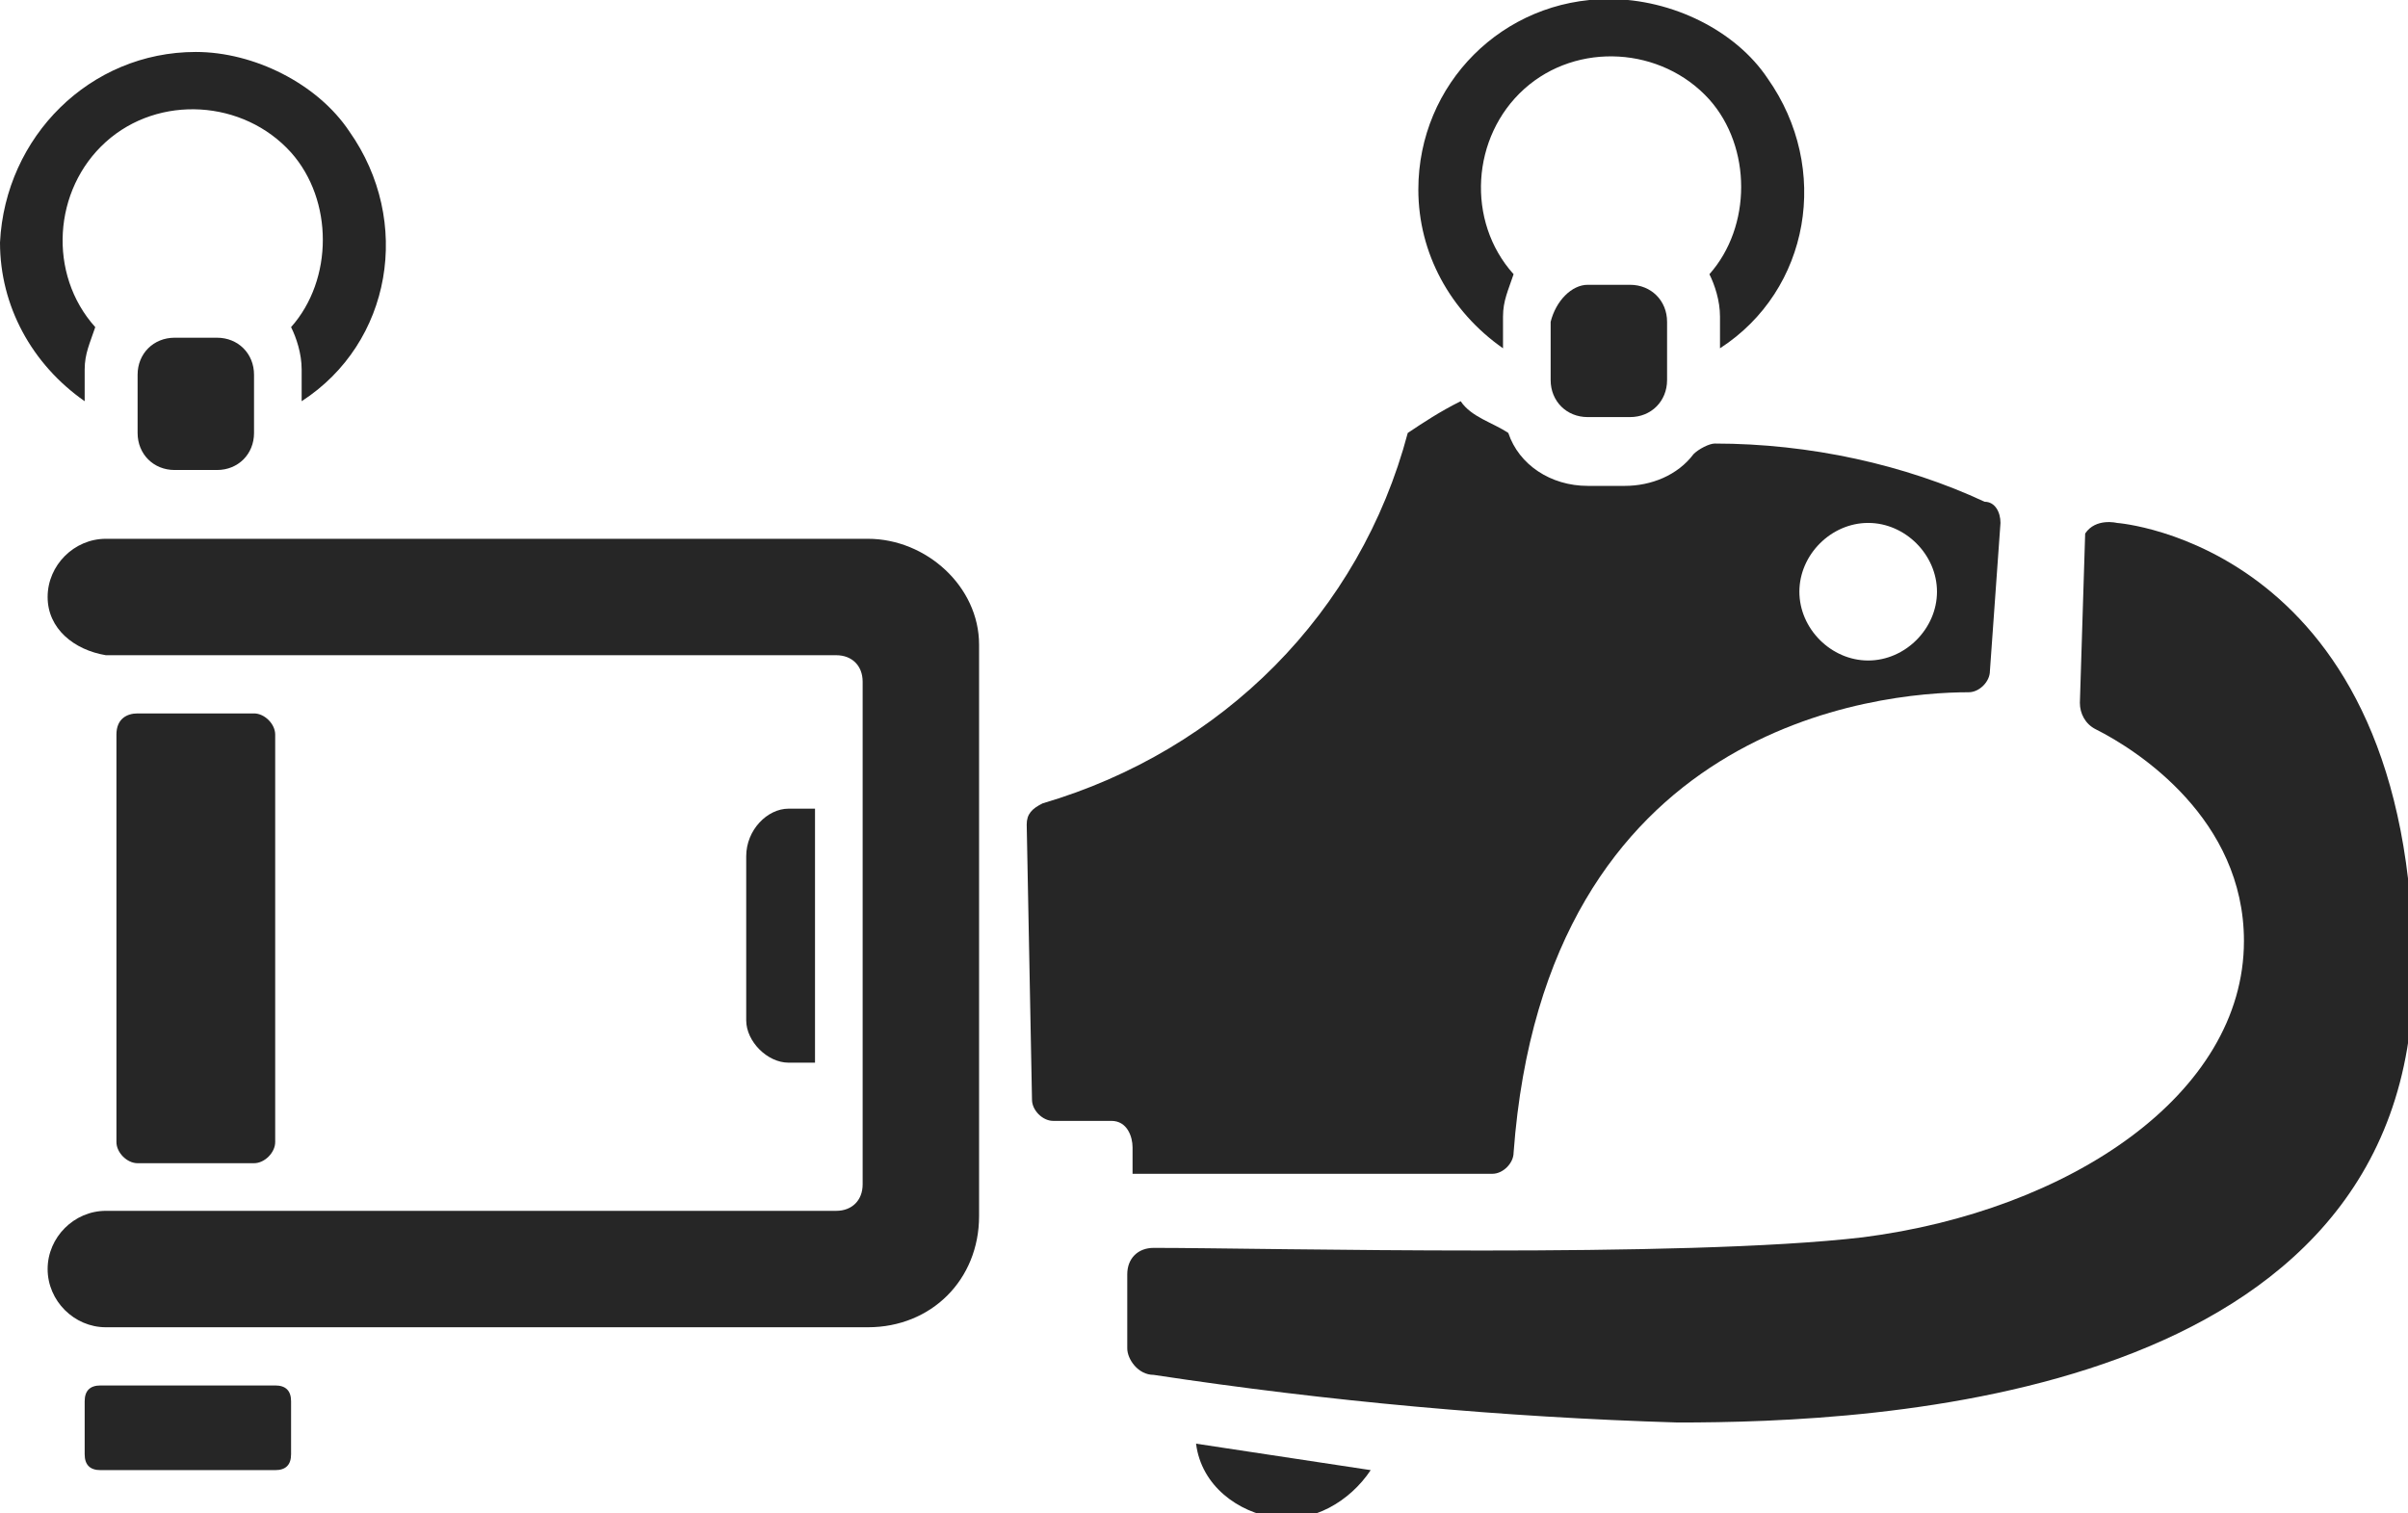
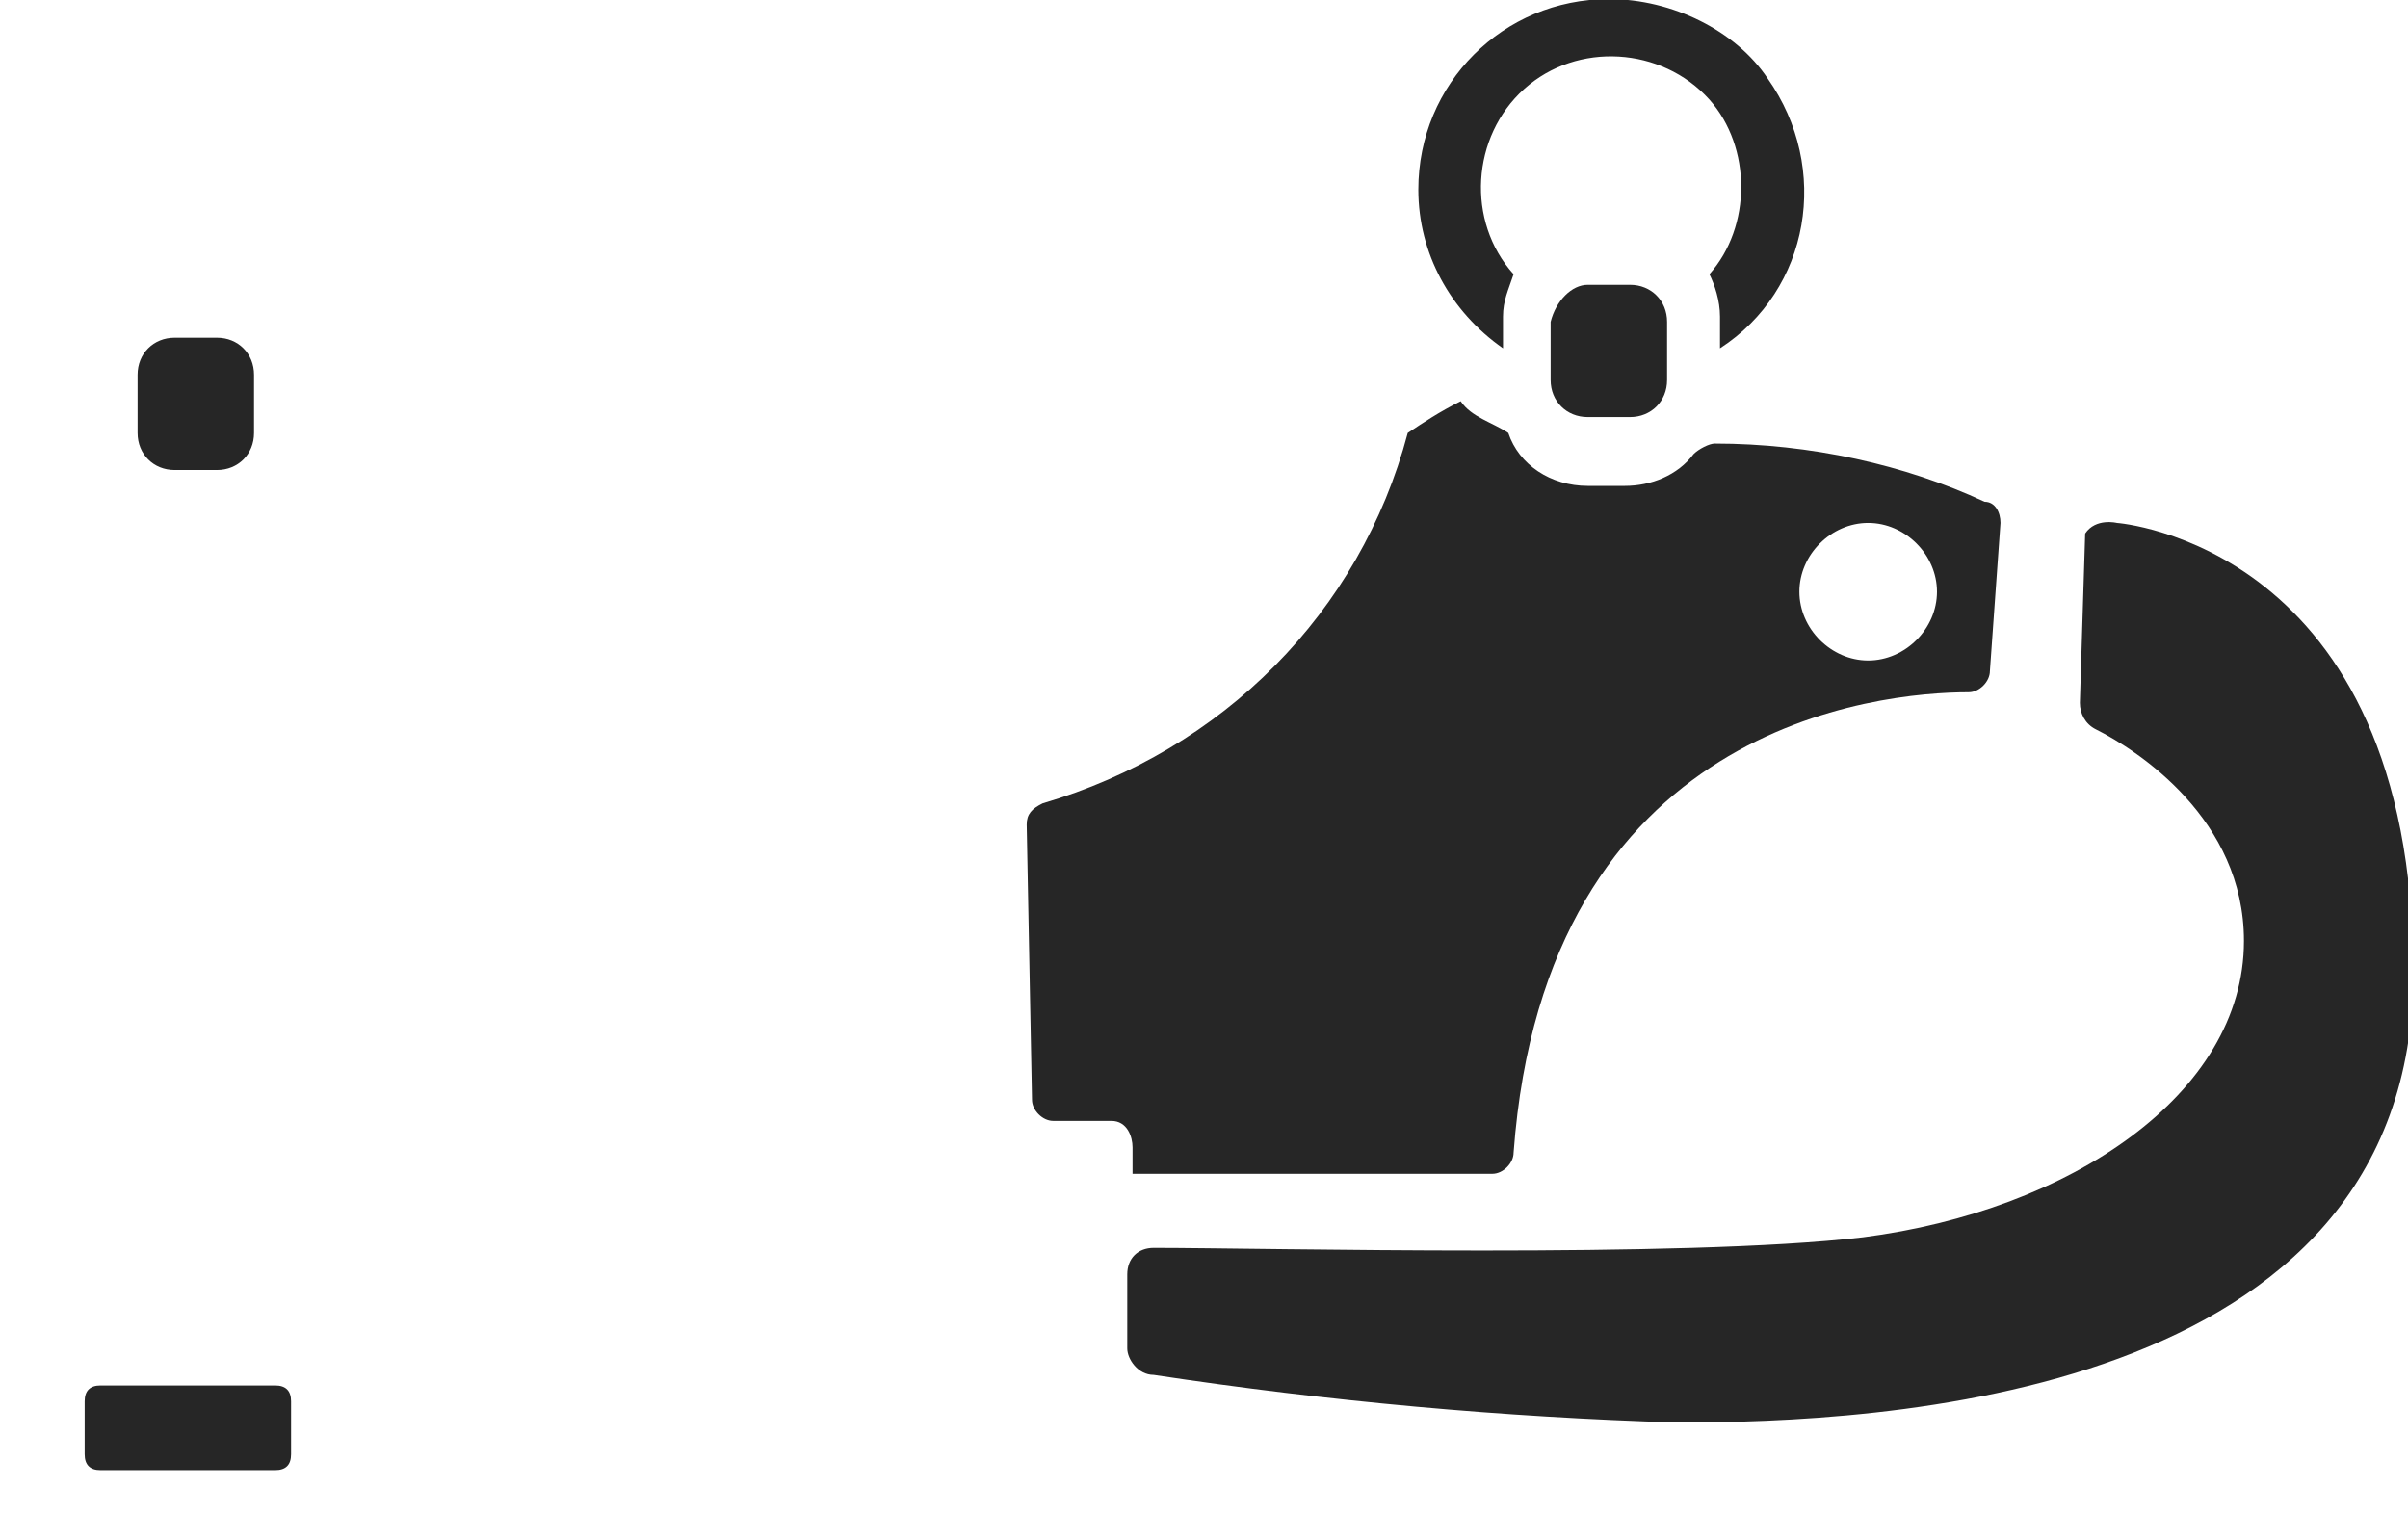
<svg xmlns="http://www.w3.org/2000/svg" version="1.1" id="Слой_1" x="0px" y="0px" viewBox="0 0 45.5 28.6" style="enable-background:new 0 0 45.5 28.6;" xml:space="preserve">
  <style type="text/css">
	.st0{fill:#29ABE2;}
	.st1{fill:#B3B3B3;}
	.st2{fill:#FBB03B;}
	.st3{fill:#262626;}
	.st4{fill:#262626;stroke:#232322;stroke-width:0.25;stroke-miterlimit:10;}
	.st5{fill:#262626;stroke:#FFFFFF;stroke-width:0.283;stroke-miterlimit:10;}
	.st6{fill:#3C3C3B;}
	.st7{fill:#333333;}
</style>
  <g id="Group_2120" transform="translate(-295 -330.618)">
    <path id="Path_5393" class="st3" d="M327.4,339c-0.1,0-0.3,0.1-0.4,0.2c-0.3,0.4-0.8,0.6-1.3,0.6H325c-0.7,0-1.3-0.4-1.5-1   c-0.3-0.2-0.7-0.3-0.9-0.6c-0.4,0.2-0.7,0.4-1,0.6c-0.9,3.4-3.5,6-6.9,7c-0.2,0.1-0.3,0.2-0.3,0.4l0.1,5.2c0,0.2,0.2,0.4,0.4,0.4   h1.1c0.3,0,0.4,0.3,0.4,0.5c0,0.1,0,0.3,0,0.5h6.8c0.2,0,0.4-0.2,0.4-0.4c0.6-8.1,6.9-8.7,8.6-8.7c0.2,0,0.4-0.2,0.4-0.4l0.2-2.8   c0-0.2-0.1-0.4-0.3-0.4C331,339.4,329.2,339,327.4,339z M330.3,343.1c-0.7,0-1.3-0.6-1.3-1.3s0.6-1.3,1.3-1.3s1.3,0.6,1.3,1.3   C331.6,342.5,331,343.1,330.3,343.1L330.3,343.1z" />
    <path id="Rectangle_688" class="st3" d="M325,336h0.8c0.4,0,0.7,0.3,0.7,0.7v1.1c0,0.4-0.3,0.7-0.7,0.7H325c-0.4,0-0.7-0.3-0.7-0.7   v-1.1C324.4,336.3,324.7,336,325,336z" />
-     <path id="Path_5390" class="st3" d="M317.6,357.9c0.1,0.8,0.8,1.3,1.5,1.4c0.7,0.1,1.4-0.3,1.8-0.9L317.6,357.9z" />
    <path id="Path_5394" class="st3" d="M334.4,340.7c0.2-0.3,0.6-0.2,0.6-0.2s5.6,0.4,5.6,8.5s-10.2,8.5-13.9,8.5   c-3.3-0.1-6.6-0.4-9.9-0.9c-0.3,0-0.5-0.3-0.5-0.5c0-0.4,0-0.9,0-1.4c0-0.3,0.2-0.5,0.5-0.5c0,0,0,0,0,0c2.1,0,10,0.2,13.4-0.2   c3.9-0.5,7.2-2.7,7.2-5.6c0-2.3-2-3.6-2.8-4c-0.2-0.1-0.3-0.3-0.3-0.5L334.4,340.7z" />
-     <path id="Path_5392" class="st3" d="M311.4,340.8H297c-0.6,0-1.1,0.5-1.1,1.1c0,0.6,0.5,1,1.1,1.1h13.8c0.3,0,0.5,0.2,0.5,0.5l0,0   v9.5c0,0.3-0.2,0.5-0.5,0.5c0,0,0,0,0,0H297c-0.6,0-1.1,0.5-1.1,1.1s0.5,1.1,1.1,1.1h14.4c1.2,0,2.1-0.9,2.1-2.1v-10.8   C313.5,341.7,312.5,340.8,311.4,340.8C311.4,340.8,311.4,340.8,311.4,340.8L311.4,340.8L311.4,340.8z" />
-     <path id="Rectangle_689" class="st3" d="M309.9,345.9h0.5v4.8h-0.5c-0.4,0-0.8-0.4-0.8-0.8l0,0l0,0v-3.1   C309.1,346.3,309.5,345.9,309.9,345.9L309.9,345.9L309.9,345.9L309.9,345.9z" />
-     <path id="Rectangle_690" class="st3" d="M297.6,344.1h2.2c0.2,0,0.4,0.2,0.4,0.4v7.7c0,0.2-0.2,0.4-0.4,0.4h-2.2   c-0.2,0-0.4-0.2-0.4-0.4v-7.7C297.2,344.2,297.4,344.1,297.6,344.1z" />
    <path id="Rectangle_692" class="st3" d="M296.9,356.8h3.3c0.2,0,0.3,0.1,0.3,0.3v1c0,0.2-0.1,0.3-0.3,0.3h-3.3   c-0.2,0-0.3-0.1-0.3-0.3v-1C296.6,356.9,296.7,356.8,296.9,356.8z" />
    <path id="Path_5430" class="st3" d="M325.4,330.6c-2,0-3.6,1.6-3.6,3.6c0,1.2,0.6,2.3,1.6,3v-0.6c0-0.3,0.1-0.5,0.2-0.8   c-0.9-1-0.8-2.6,0.2-3.5c1-0.9,2.6-0.8,3.5,0.2c0.8,0.9,0.8,2.4,0,3.3c0.1,0.2,0.2,0.5,0.2,0.8v0.6c1.7-1.1,2.1-3.4,0.9-5.1   C327.8,331.2,326.6,330.6,325.4,330.6z" />
    <path id="Rectangle_688-2" class="st3" d="M298.3,337h0.8c0.4,0,0.7,0.3,0.7,0.7v1.1c0,0.4-0.3,0.7-0.7,0.7h-0.8   c-0.4,0-0.7-0.3-0.7-0.7v-1.1C297.6,337.3,297.9,337,298.3,337z" />
-     <path id="Path_5431" class="st3" d="M298.7,331.6c-2,0-3.6,1.6-3.7,3.6c0,1.2,0.6,2.3,1.6,3v-0.6c0-0.3,0.1-0.5,0.2-0.8   c-0.9-1-0.8-2.6,0.2-3.5c1-0.9,2.6-0.8,3.5,0.2c0.8,0.9,0.8,2.4,0,3.3c0.1,0.2,0.2,0.5,0.2,0.8v0.6c1.7-1.1,2.1-3.4,0.9-5.1   C301,332.2,299.8,331.6,298.7,331.6z" />
  </g>
</svg>